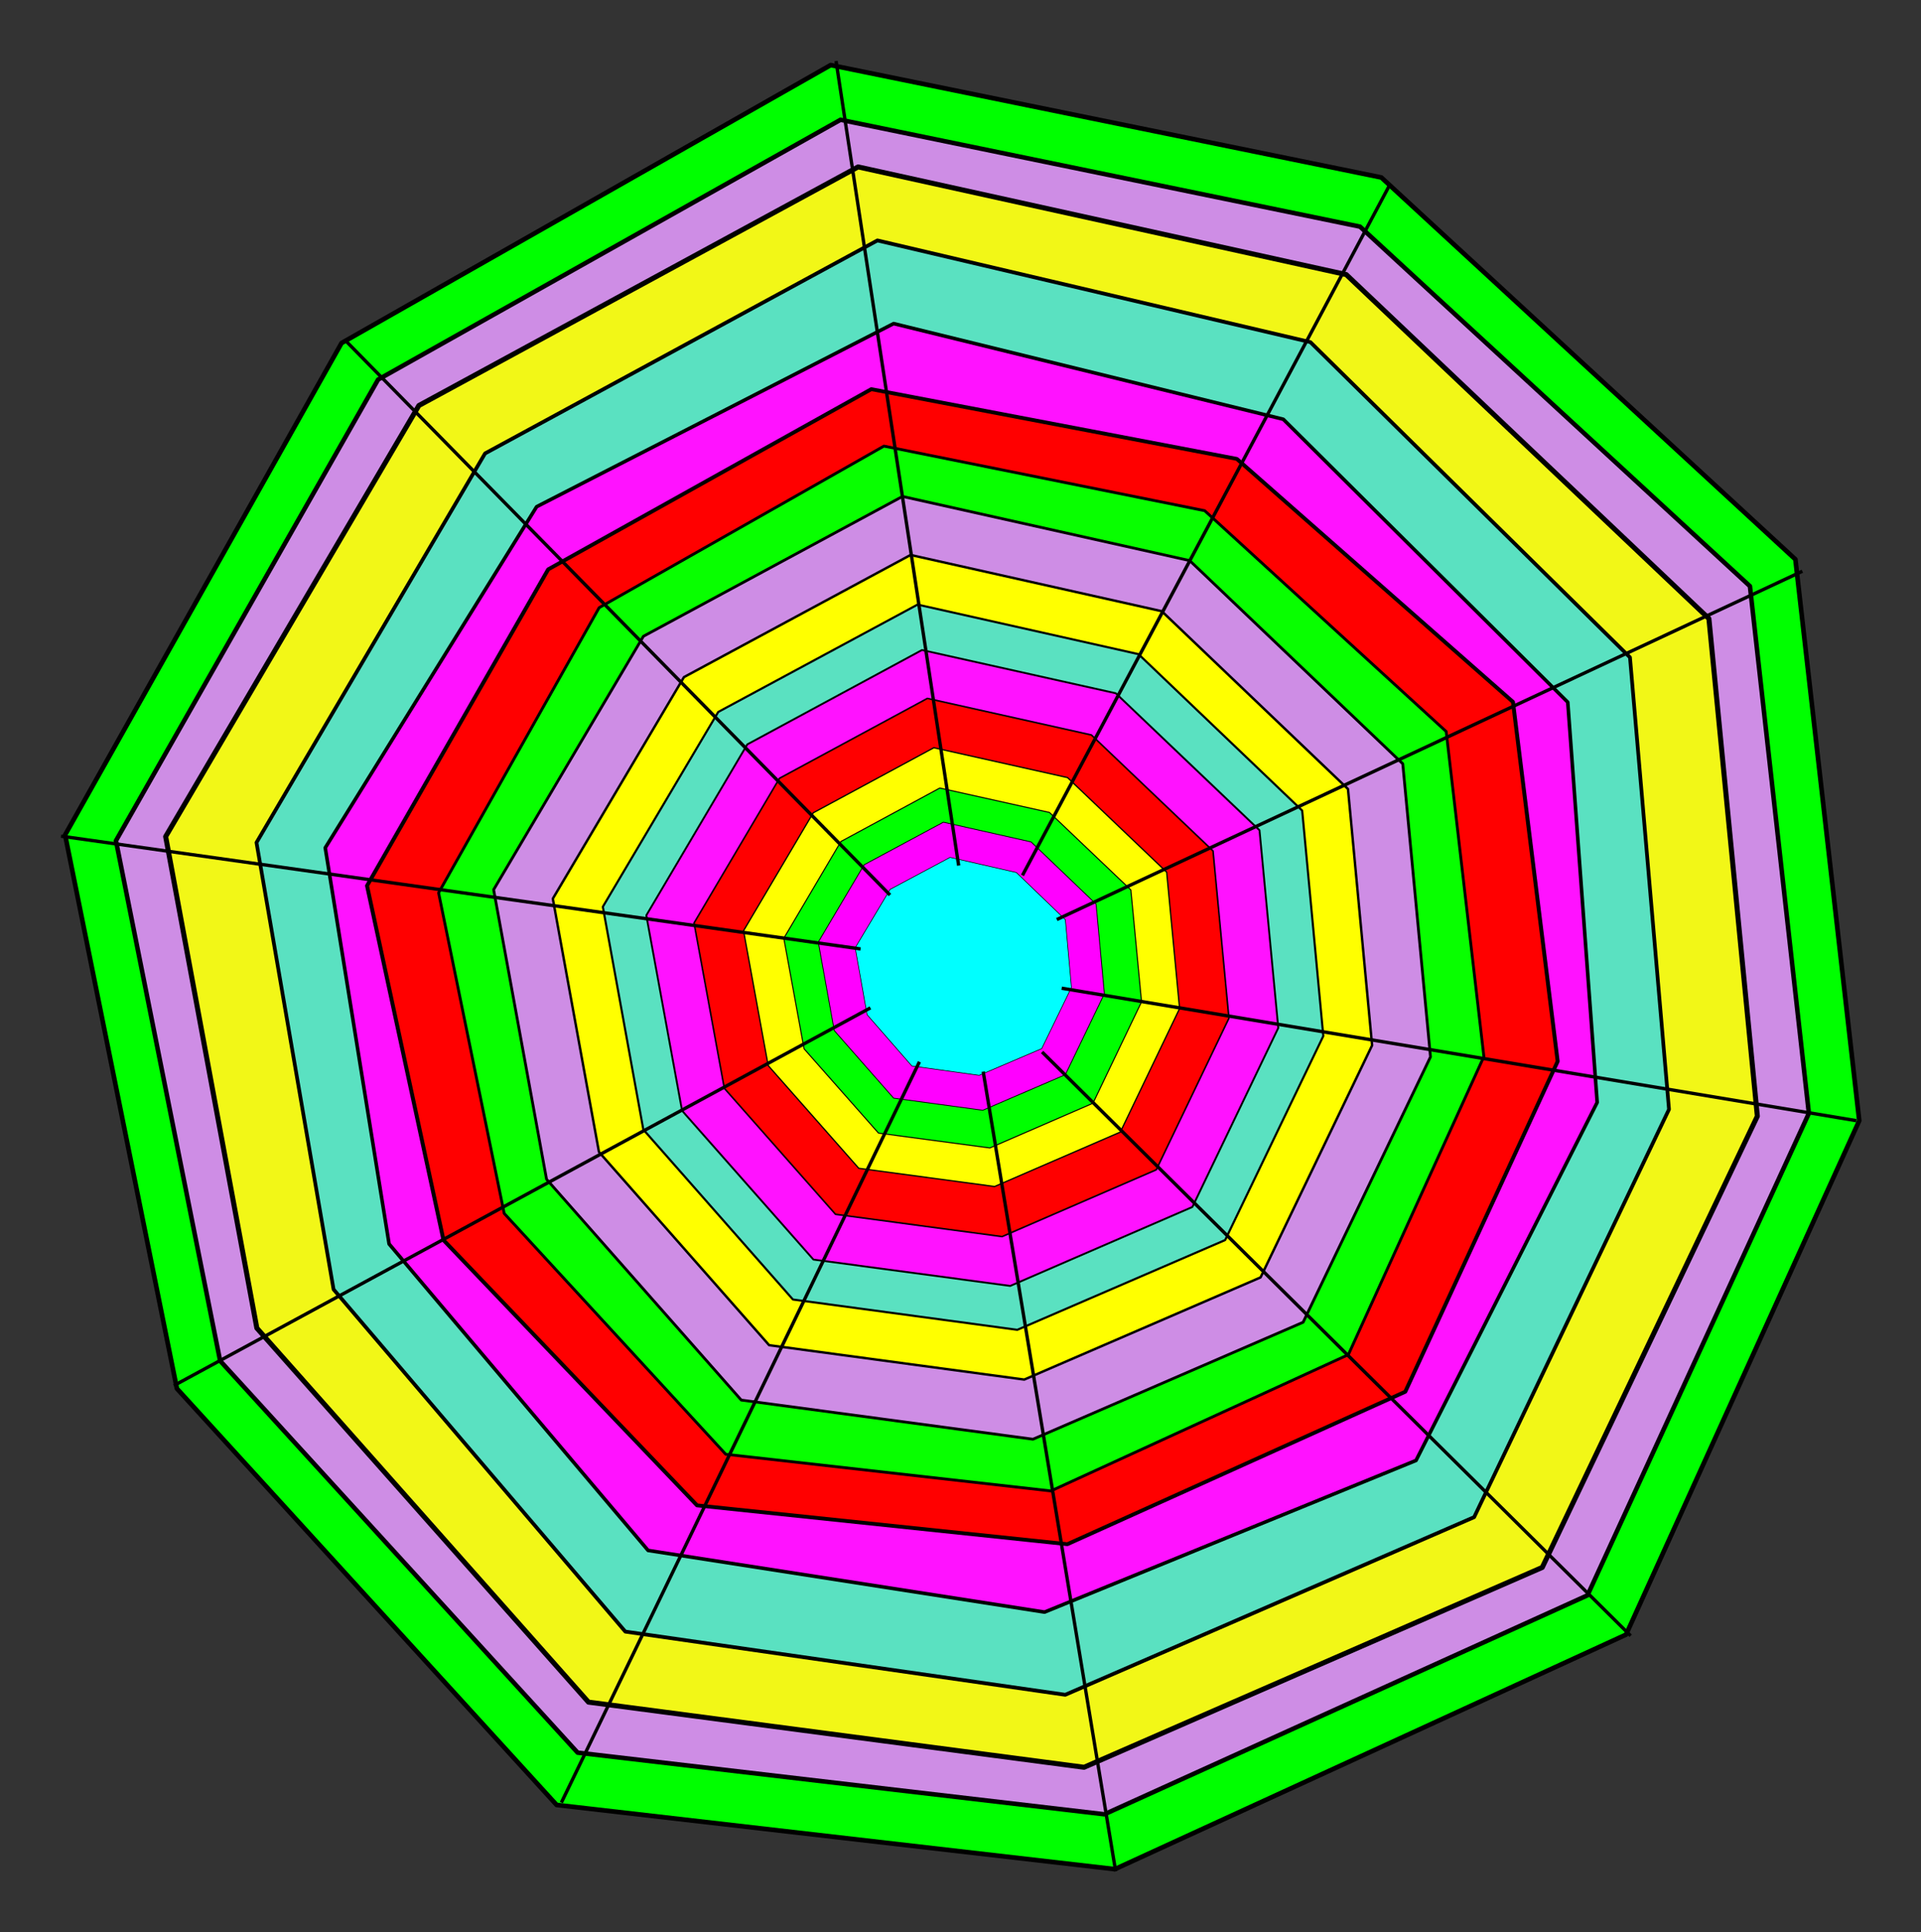
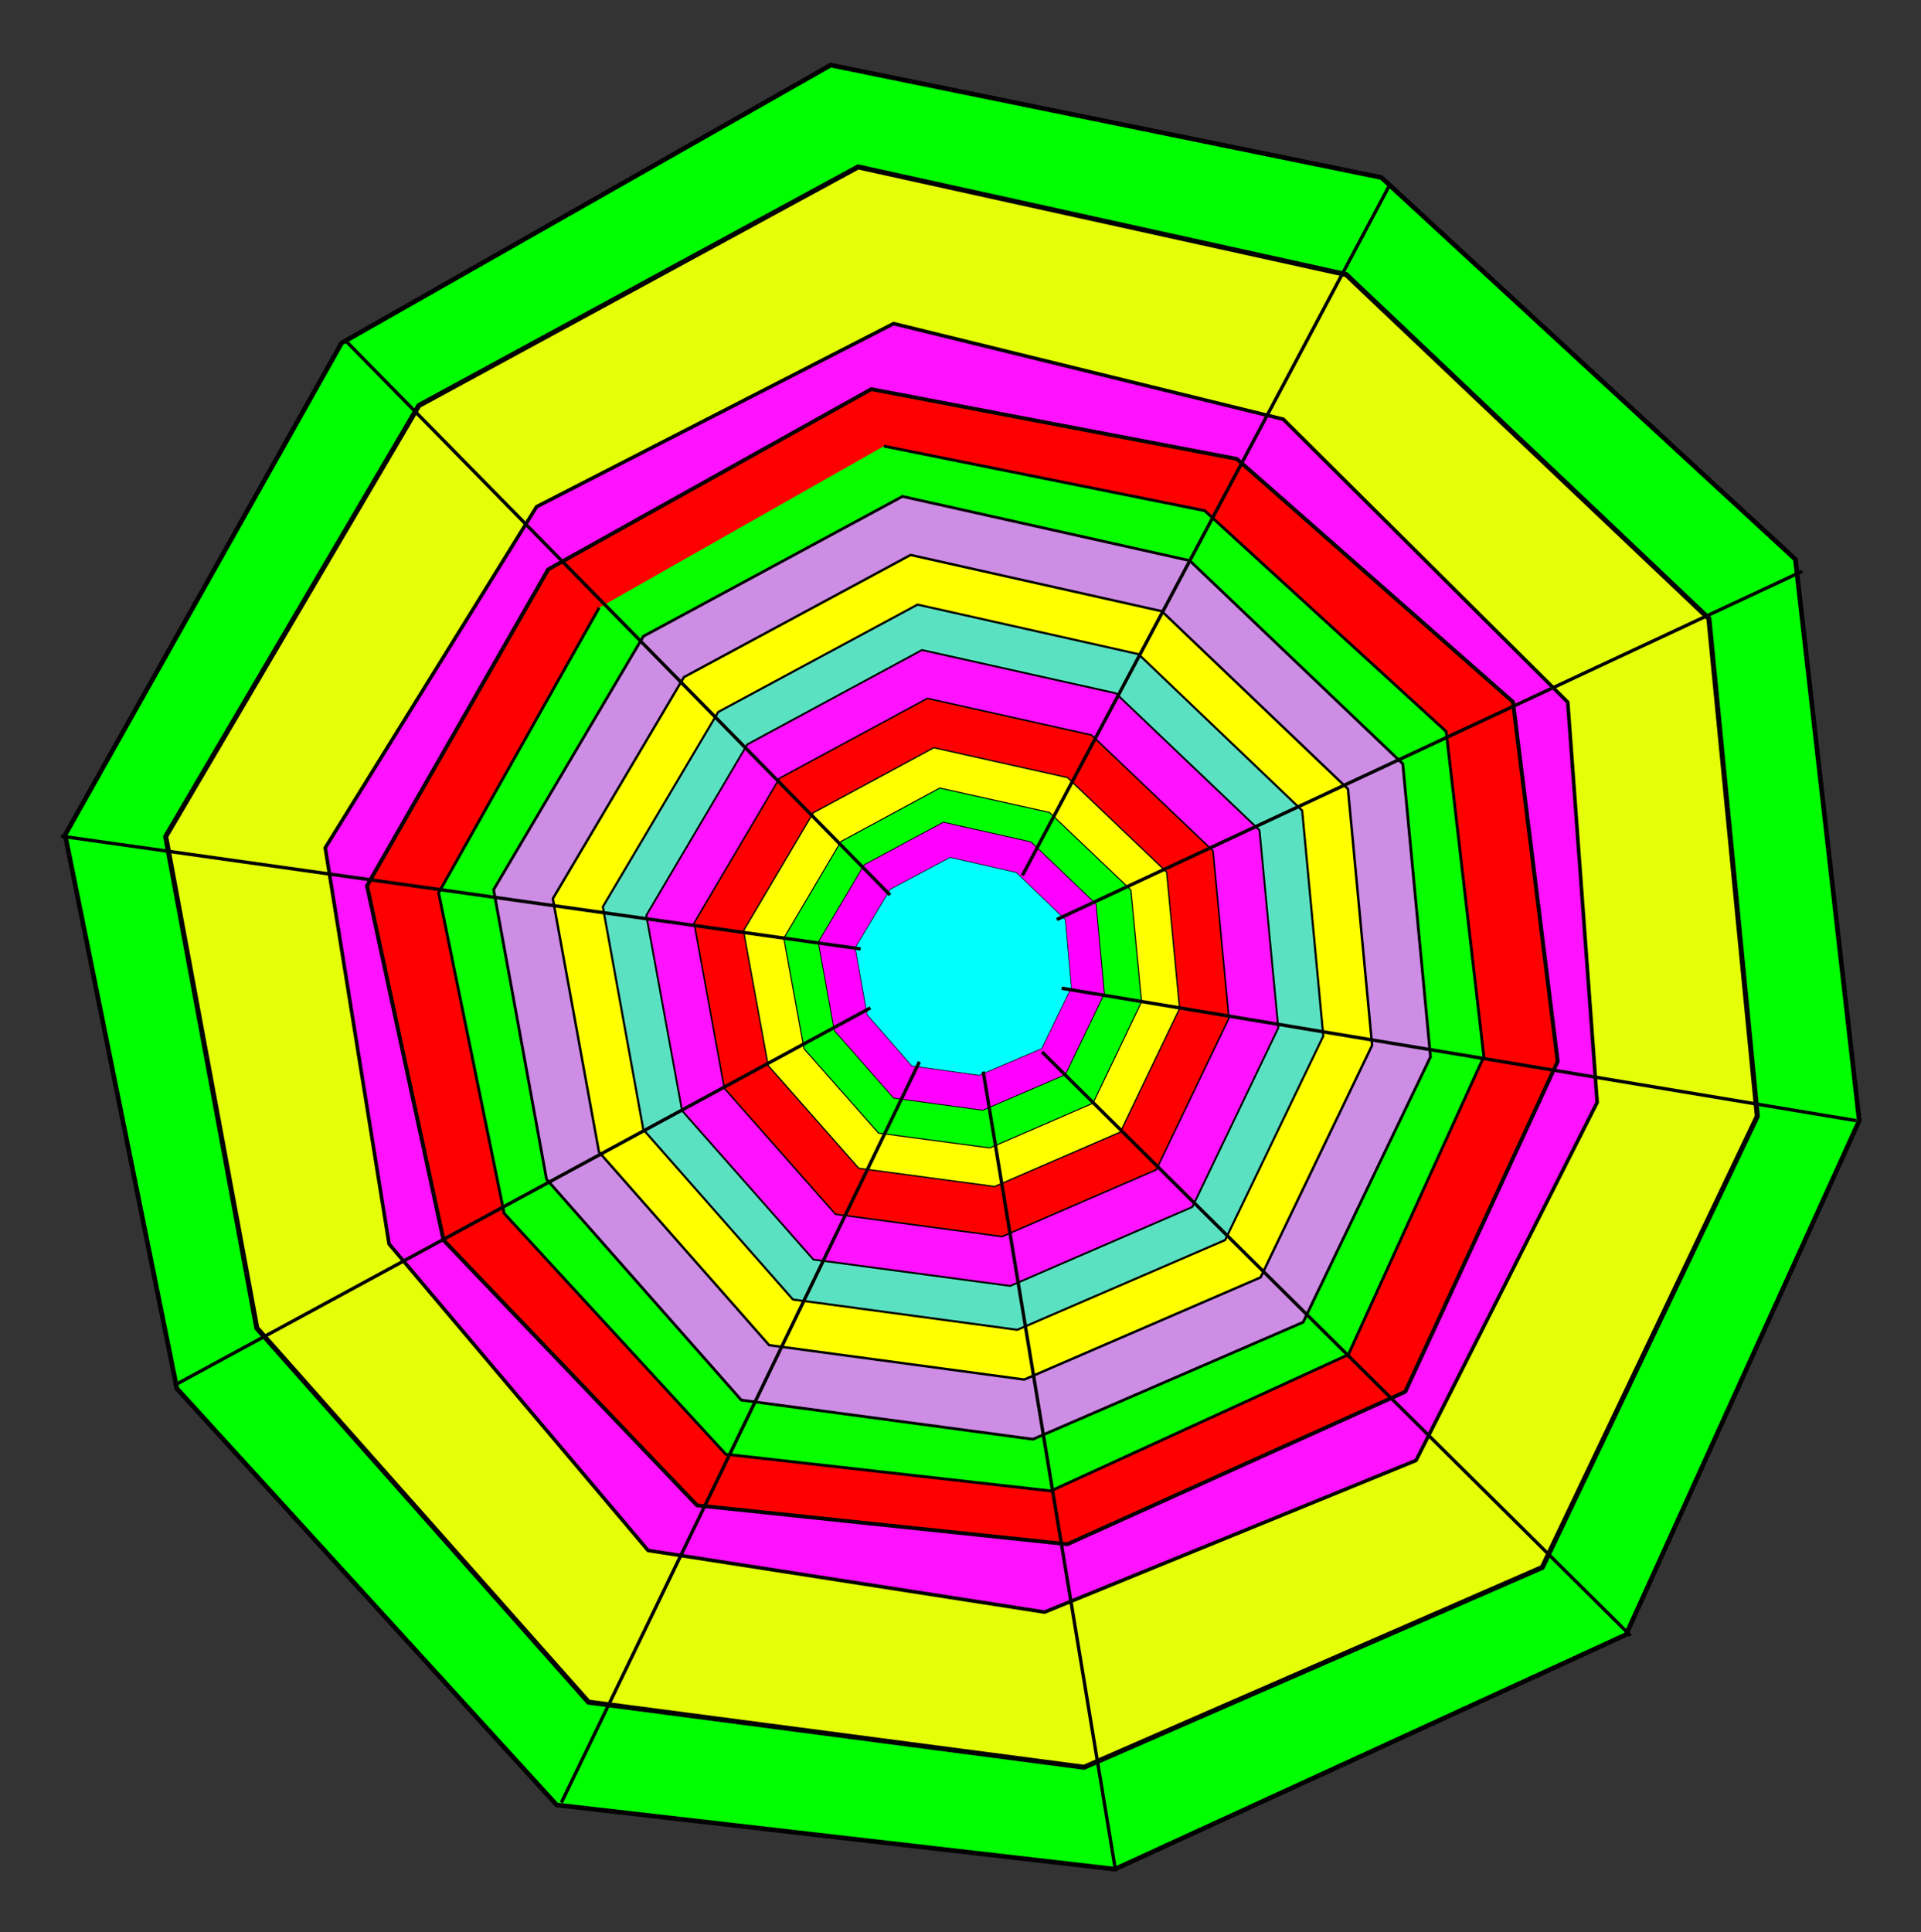
<svg xmlns="http://www.w3.org/2000/svg" xmlns:ns1="http://sodipodi.sourceforge.net/DTD/sodipodi-0.dtd" xmlns:ns2="http://www.inkscape.org/namespaces/inkscape" id="svg2" ns1:docname="colour web.svg" viewBox="0 0 573.21 576.52" version="1.1" ns2:version="0.48.1 r9760">
  <rect x="0" y="0" width="573.21" height="576.52" fill="#333333" stroke="none" />
  <ns1:namedview id="base" fit-margin-left="0.5" ns2:zoom="0.68322486" borderopacity="1.0" ns2:current-layer="layer1" ns2:cx="292.19942" ns2:cy="181.41448" ns2:window-maximized="1" showgrid="false" fit-margin-right="0.5" units="cm" ns2:document-units="px" bordercolor="#666666" ns2:window-x="0" ns2:window-y="24" fit-margin-bottom="0.5" ns2:window-width="1920" ns2:pageopacity="0.0" ns2:pageshadow="2" pagecolor="#ffffff" ns2:window-height="1056" fit-margin-top="0.5" />
  <g id="layer1" ns2:label="Layer 1" ns2:groupmode="layer" transform="translate(-79.848 -131.08)">
    <g id="g5689" transform="translate(-73.182 27.809)">
      <g id="g5635" transform="translate(-26.346 150.76)">
        <path id="path2985" style="stroke-linejoin:round;stroke:#000000;stroke-width:1.5;fill:#00ff00" ns1:type="star" ns1:sides="5" ns1:r1="298.06696" ns1:r2="289.81274" ns1:arg1="0.78539816" ns1:arg2="1.4137167" transform="matrix(.922 0 0 .927 336.64 6.036)" ns2:randomized="0" ns1:cy="257.60187" ns1:cx="144.90105" ns2:rounded="0" ns2:flatsided="false" d="m355.67 468.37-165.43 75.48-180.66-20.67-122.9-134.01-36.18-178.2 89.472-158.3 158.3-89.465 178.2 36.172 134.01 122.9 20.67 180.66z" />
        <g id="g5605" transform="translate(399.93 -370.32)">
-           <path id="path2987" style="stroke-linejoin:round;fill-opacity:.897;stroke:#000000;stroke-width:1.5;fill:#e580ff" ns1:type="star" d="m204.91 244.43-132.14 116.5-173.29 31.65-151.64-89.67-83.65-155.03 38.42-171.92 121.6-127.47 175.38-16.58 158.8 76.253 69.97 161.67z" ns1:r1="288.76907" ns2:flatsided="false" transform="matrix(.859 .263 -.263 .859 141.4 534.95)" ns1:arg2="1.1191703" ns1:arg1="0.49085178" ns2:randomized="0" ns1:cy="108.30988" ns1:cx="-49.763996" ns2:rounded="0" ns1:r2="280.77231" ns1:sides="5" />
          <g id="g5577" transform="translate(-529.39 -123.81)">
            <path id="path2989" style="stroke-linejoin:round;fill-opacity:.933;stroke:#000000;stroke-width:1.5;fill:#f4ff09" ns1:type="star" ns1:sides="5" ns1:r1="244.394" ns1:r2="237.6261" ns1:arg1="0.57637522" ns1:arg2="1.2046938" transform="matrix(.975 .224 -.224 .975 891.53 485.71)" ns2:randomized="0" ns1:cy="311.75681" ns1:cx="-228.32893" ns2:rounded="0" ns2:flatsided="false" d="m-23.418 444.95-119.85 88.687-148.42 14.162-121.38-86.574-59.332-136.78 44.828-142.19 111.75-98.694 149.09-1.306 128.4 75.781 47.312 141.39z" />
            <g id="g5551" transform="translate(426.28 57.221)">
-               <path id="path2991" style="stroke-linejoin:round;stroke:#000000;stroke-width:1.5;fill:#5ae1c1" ns1:type="star" d="m297.12 690.84-114.55 138.32-169.48 59.41-166.95-66.2-108.87-142.82 11.37-179.23 102.19-147.69 173.97-44.57 172.04 51.55 96.15 151.69z" ns1:r1="294.39322" ns2:flatsided="false" transform="matrix(.525 -.53 .519 .536 -145.61 372.73)" ns1:arg2="0.96264704" ns1:arg1="0.33432851" ns2:randomized="0" ns1:cy="594.24066" ns1:cx="19.027411" ns2:rounded="0" ns1:r2="286.24072" ns1:sides="5" />
              <g id="g5527" transform="translate(-396.57 32.568)">
                <path id="path2993" style="stroke-linejoin:round;stroke:#000000;stroke-width:1.5;fill:#ff12ff" ns1:type="star" ns1:sides="5" ns1:r1="276.72607" ns1:r2="269.06281" ns1:arg1="-0.026448857" ns1:arg2="0.60186967" transform="matrix(.652 -.279 .279 .652 168.38 277.64)" ns2:randomized="0" ns1:cy="702.55054" ns1:cx="313.22046" ns2:rounded="0" ns2:flatsided="false" d="m589.85 695.23-54.85 159.66-129.34 108.49-168.79-2.83-143.15-89.48-49.468-161.4 40.869-163.8 138.22-96.93 168.4-11.74 134.9 101.5z" />
                <g id="g5505" transform="translate(363.67 -26.395)">
                  <path id="path2995" style="stroke-linejoin:round;stroke:#000000;stroke-width:1.5;fill:#ff0000" ns1:type="star" d="m809.4 569.36 17.02 140.74-58.01 129.36-128.59 59.69-140.96-15.2-96.5-103.86-29.1-138.75 68.95-123.87 122.97-70.56 139.12 27.3z" ns1:r1="232.39285" ns2:flatsided="false" transform="matrix(.784 0 0 .762 -267.66 158.81)" ns1:arg2="0.15058735" ns1:arg1="-0.47773118" ns2:randomized="0" ns1:cy="676.2049" ns1:cx="603.02258" ns2:rounded="0" ns1:r2="225.95729" ns1:sides="5" />
                  <g id="g5485" transform="translate(-365.24 14.604)">
-                     <path id="path2997" style="stroke-linejoin:round;stroke:#000000;stroke-width:1.5;fill:#08ff00" ns1:type="star" ns1:sides="5" ns1:r1="283.57382" ns1:r2="275.72092" ns1:arg1="-1.13947" ns1:arg2="-0.51115149" transform="matrix(.469 -.314 .314 .469 -15.342 712.49)" ns2:randomized="0" ns1:cy="499.10361" ns1:cx="913.31573" ns2:rounded="0" ns2:flatsided="false" d="m1031.9 241.5 121.92 122.72 41.151 168.03-79.041 153.88l-147.18 91.06-170.78-27.62-132.05-111.75-26.5-170.95 65.47-160.12 154.39-78.03z" />
+                     <path id="path2997" style="stroke-linejoin:round;stroke:#000000;stroke-width:1.5;fill:#08ff00" ns1:type="star" ns1:sides="5" ns1:r1="283.57382" ns1:r2="275.72092" ns1:arg1="-1.13947" ns1:arg2="-0.51115149" transform="matrix(.469 -.314 .314 .469 -15.342 712.49)" ns2:randomized="0" ns1:cy="499.10361" ns1:cx="913.31573" ns2:rounded="0" ns2:flatsided="false" d="m1031.9 241.5 121.92 122.72 41.151 168.03-79.041 153.88l-147.18 91.06-170.78-27.62-132.05-111.75-26.5-170.95 65.47-160.12 154.39-78.03" />
                    <g id="g5467" transform="translate(408.65 90.463)">
                      <path id="path2999" style="stroke-linejoin:round;stroke:#000000;stroke-width:1.5;fill:#ce8de5" ns1:type="star" d="m386.4 360.06-31.469-155.67 53.335-149.59 138.32-78.033 158.75 4.497 116.96 107.44 44.78 152.37-66.04 144.43-131.08 89.674-157.77-18.175z" ns1:r1="260.33585" ns2:flatsided="false" transform="matrix(-.55 -.058 .058 -.55 482.25 726.5)" ns1:arg2="3.2130997" ns1:arg1="2.5847812" ns2:randomized="0" ns1:cy="222.47433" ns1:cx="607.41351" ns2:rounded="0" ns1:r2="253.1265" ns1:sides="5" />
                      <g id="g5451" transform="translate(-301.51 -102.34)">
                        <path id="path5377" style="stroke-linejoin:round;stroke:#000000;stroke-width:1.5;fill:#ffff00" ns1:type="star" d="m386.4 360.06-31.469-155.67 53.335-149.59 138.32-78.033 158.75 4.497 116.96 107.44 44.78 152.37-66.04 144.43-131.08 89.674-157.77-18.175z" ns1:r1="260.33585" ns2:flatsided="false" transform="matrix(-.481 -.051 .051 -.481 743.28 808.82)" ns1:arg2="3.2130997" ns1:arg1="2.5847812" ns2:randomized="0" ns1:cy="222.47433" ns1:cx="607.41351" ns2:rounded="0" ns1:r2="253.1265" ns1:sides="5" />
                        <g id="g5437" transform="translate(323.38 128.98)">
                          <path id="path5379" style="stroke-linejoin:round;stroke:#000000;stroke-width:1.5;fill:#5ae1c1" ns1:type="star" d="m386.4 360.06-31.469-155.67 53.335-149.59 138.32-78.033 158.75 4.497 116.96 107.44 44.78 152.37-66.04 144.43-131.08 89.674-157.77-18.175z" ns1:r1="260.33585" ns2:flatsided="false" transform="matrix(-.423 -.045 .045 -.423 385.98 663.07)" ns1:arg2="3.2130997" ns1:arg1="2.5847812" ns2:randomized="0" ns1:cy="222.47433" ns1:cx="607.41351" ns2:rounded="0" ns1:r2="253.1265" ns1:sides="5" />
                          <g id="g5425" transform="translate(-251.88 -96.381)">
                            <path id="path5381" style="stroke-linejoin:round;stroke:#000000;stroke-width:1.5;fill:#ff12ff" ns1:type="star" d="m386.4 360.06-31.469-155.67 53.335-149.59 138.32-78.033 158.75 4.497 116.96 107.44 44.78 152.37-66.04 144.43-131.08 89.674-157.77-18.175z" ns1:r1="260.33585" ns2:flatsided="false" transform="matrix(-.371 -.039 .039 -.371 607.19 744.28)" ns1:arg2="3.2130997" ns1:arg1="2.5847812" ns2:randomized="0" ns1:cy="222.47433" ns1:cx="607.41351" ns2:rounded="0" ns1:r2="253.1265" ns1:sides="5" />
                            <g id="g5415" transform="translate(-181.49 13.266)">
                              <path id="path5383" style="stroke-linejoin:round;stroke:#000000;stroke-width:1.5;fill:#ff0000" ns1:type="star" d="m386.4 360.06-31.469-155.67 53.335-149.59 138.32-78.033 158.75 4.497 116.96 107.44 44.78 152.37-66.04 144.43-131.08 89.674-157.77-18.175z" ns1:r1="260.33585" ns2:flatsided="false" transform="matrix(-.314 -.033 .033 -.314 754.95 714.34)" ns1:arg2="3.2130997" ns1:arg1="2.5847812" ns2:randomized="0" ns1:cy="222.47433" ns1:cx="607.41351" ns2:rounded="0" ns1:r2="253.1265" ns1:sides="5" />
                              <g id="g5407" transform="translate(181.34 -29.026)">
                                <path id="path5385" style="stroke-linejoin:round;stroke:#000000;stroke-width:1.5;fill:#ffff00" ns1:type="star" d="m386.4 360.06-31.469-155.67 53.335-149.59 138.32-78.033 158.75 4.497 116.96 107.44 44.78 152.37-66.04 144.43-131.08 89.674-157.77-18.175z" ns1:r1="260.33585" ns2:flatsided="false" transform="matrix(-.256 -.027 .027 -.256 539.53 726.5)" ns1:arg2="3.2130997" ns1:arg1="2.5847812" ns2:randomized="0" ns1:cy="222.47433" ns1:cx="607.41351" ns2:rounded="0" ns1:r2="253.1265" ns1:sides="5" />
                                <g id="g5401" transform="translate(251.89 181.43)">
                                  <path id="path5387" style="stroke-linejoin:round;stroke:#000000;stroke-width:1.5;fill:#00ff00" ns1:type="star" d="m386.4 360.06-31.469-155.67 53.335-149.59 138.32-78.033 158.75 4.497 116.96 107.44 44.78 152.37-66.04 144.43-131.08 89.674-157.77-18.175z" ns1:r1="260.33585" ns2:flatsided="false" transform="matrix(-.21 -.022 .022 -.21 260.98 531.89)" ns1:arg2="3.2130997" ns1:arg1="2.5847812" ns2:randomized="0" ns1:cy="222.47433" ns1:cx="607.41351" ns2:rounded="0" ns1:r2="253.1265" ns1:sides="5" />
                                  <g id="g5397" transform="translate(-125.09 -148.55)">
                                    <path id="path5389" style="stroke-linejoin:round;stroke:#000000;stroke-width:1.5;fill:#ff00ff" ns1:type="star" d="m386.4 360.06-31.469-155.67 53.335-149.59 138.32-78.033 158.75 4.497 116.96 107.44 44.78 152.37-66.04 144.43-131.08 89.674-157.77-18.175z" ns1:r1="260.33585" ns2:flatsided="false" transform="matrix(-.168 -.018 .018 -.168 360.9 667.99)" ns1:arg2="3.2130997" ns1:arg1="2.5847812" ns2:randomized="0" ns1:cy="222.47433" ns1:cx="607.41351" ns2:rounded="0" ns1:r2="253.1265" ns1:sides="5" />
                                    <path id="path5391" style="stroke-linejoin:round;stroke:#000000;stroke-width:1.5;fill:#00ffff" ns1:type="star" ns1:sides="5" ns1:r1="260.33585" ns1:r2="253.1265" ns1:arg1="2.5847812" ns1:arg2="3.2130997" transform="matrix(-.127 -.014 .014 -.127 337.33 656.33)" ns2:randomized="0" ns1:cy="222.47433" ns1:cx="607.41351" ns2:rounded="0" ns2:flatsided="false" d="m386.4 360.06-31.469-155.67 53.335-149.59 138.32-78.033 158.75 4.497 116.96 107.44 44.78 152.37-66.04 144.43-131.08 89.674-157.77-18.175z" />
                                  </g>
                                </g>
                              </g>
                            </g>
                          </g>
                        </g>
                      </g>
                    </g>
                  </g>
                </g>
              </g>
            </g>
          </g>
        </g>
      </g>
-       <path id="path5669" style="stroke:#000000;stroke-width:1px;fill:none" ns2:connector-curvature="0" d="m402.5 121.48 36.59 240.04" />
      <path id="path5671" style="stroke:#000000;stroke-width:1px;fill:none" ns2:connector-curvature="0" d="m567.9 158.07-109.78 206.38" />
      <path id="path5673" style="stroke:#000000;stroke-width:1px;fill:none" ns2:connector-curvature="0" d="m690.84 273.7-222.47 103.92" />
      <path id="path5675" style="stroke:#000000;stroke-width:1px;fill:none" ns2:connector-curvature="0" d="m706.94 437.63-237.11-39.52" />
      <path id="path5677" style="stroke:#000000;stroke-width:1px;fill:none" ns2:connector-curvature="0" d="m639.61 591.31-175.63-174.17" />
      <path id="path5679" style="stroke:#000000;stroke-width:1px;fill:none" ns2:connector-curvature="0" d="m446.41 422.99 39.52 238.58" />
      <path id="path5681" style="stroke:#000000;stroke-width:1px;fill:none" ns2:connector-curvature="0" d="m320.54 641.08 106.84-221.01" />
      <path id="path5683" style="stroke:#000000;stroke-width:1px;fill:none" ns2:connector-curvature="0" d="m204.91 516.67 207.84-112.7" />
      <path id="path5685" style="stroke:#000000;stroke-width:1px;fill:none" ns2:connector-curvature="0" d="m171.25 352.74 238.57 33.66" />
      <path id="path5687" style="stroke:#000000;stroke-width:1px;fill:none" ns2:connector-curvature="0" d="m256.14 204.91 162.46 165.39" />
    </g>
  </g>
</svg>